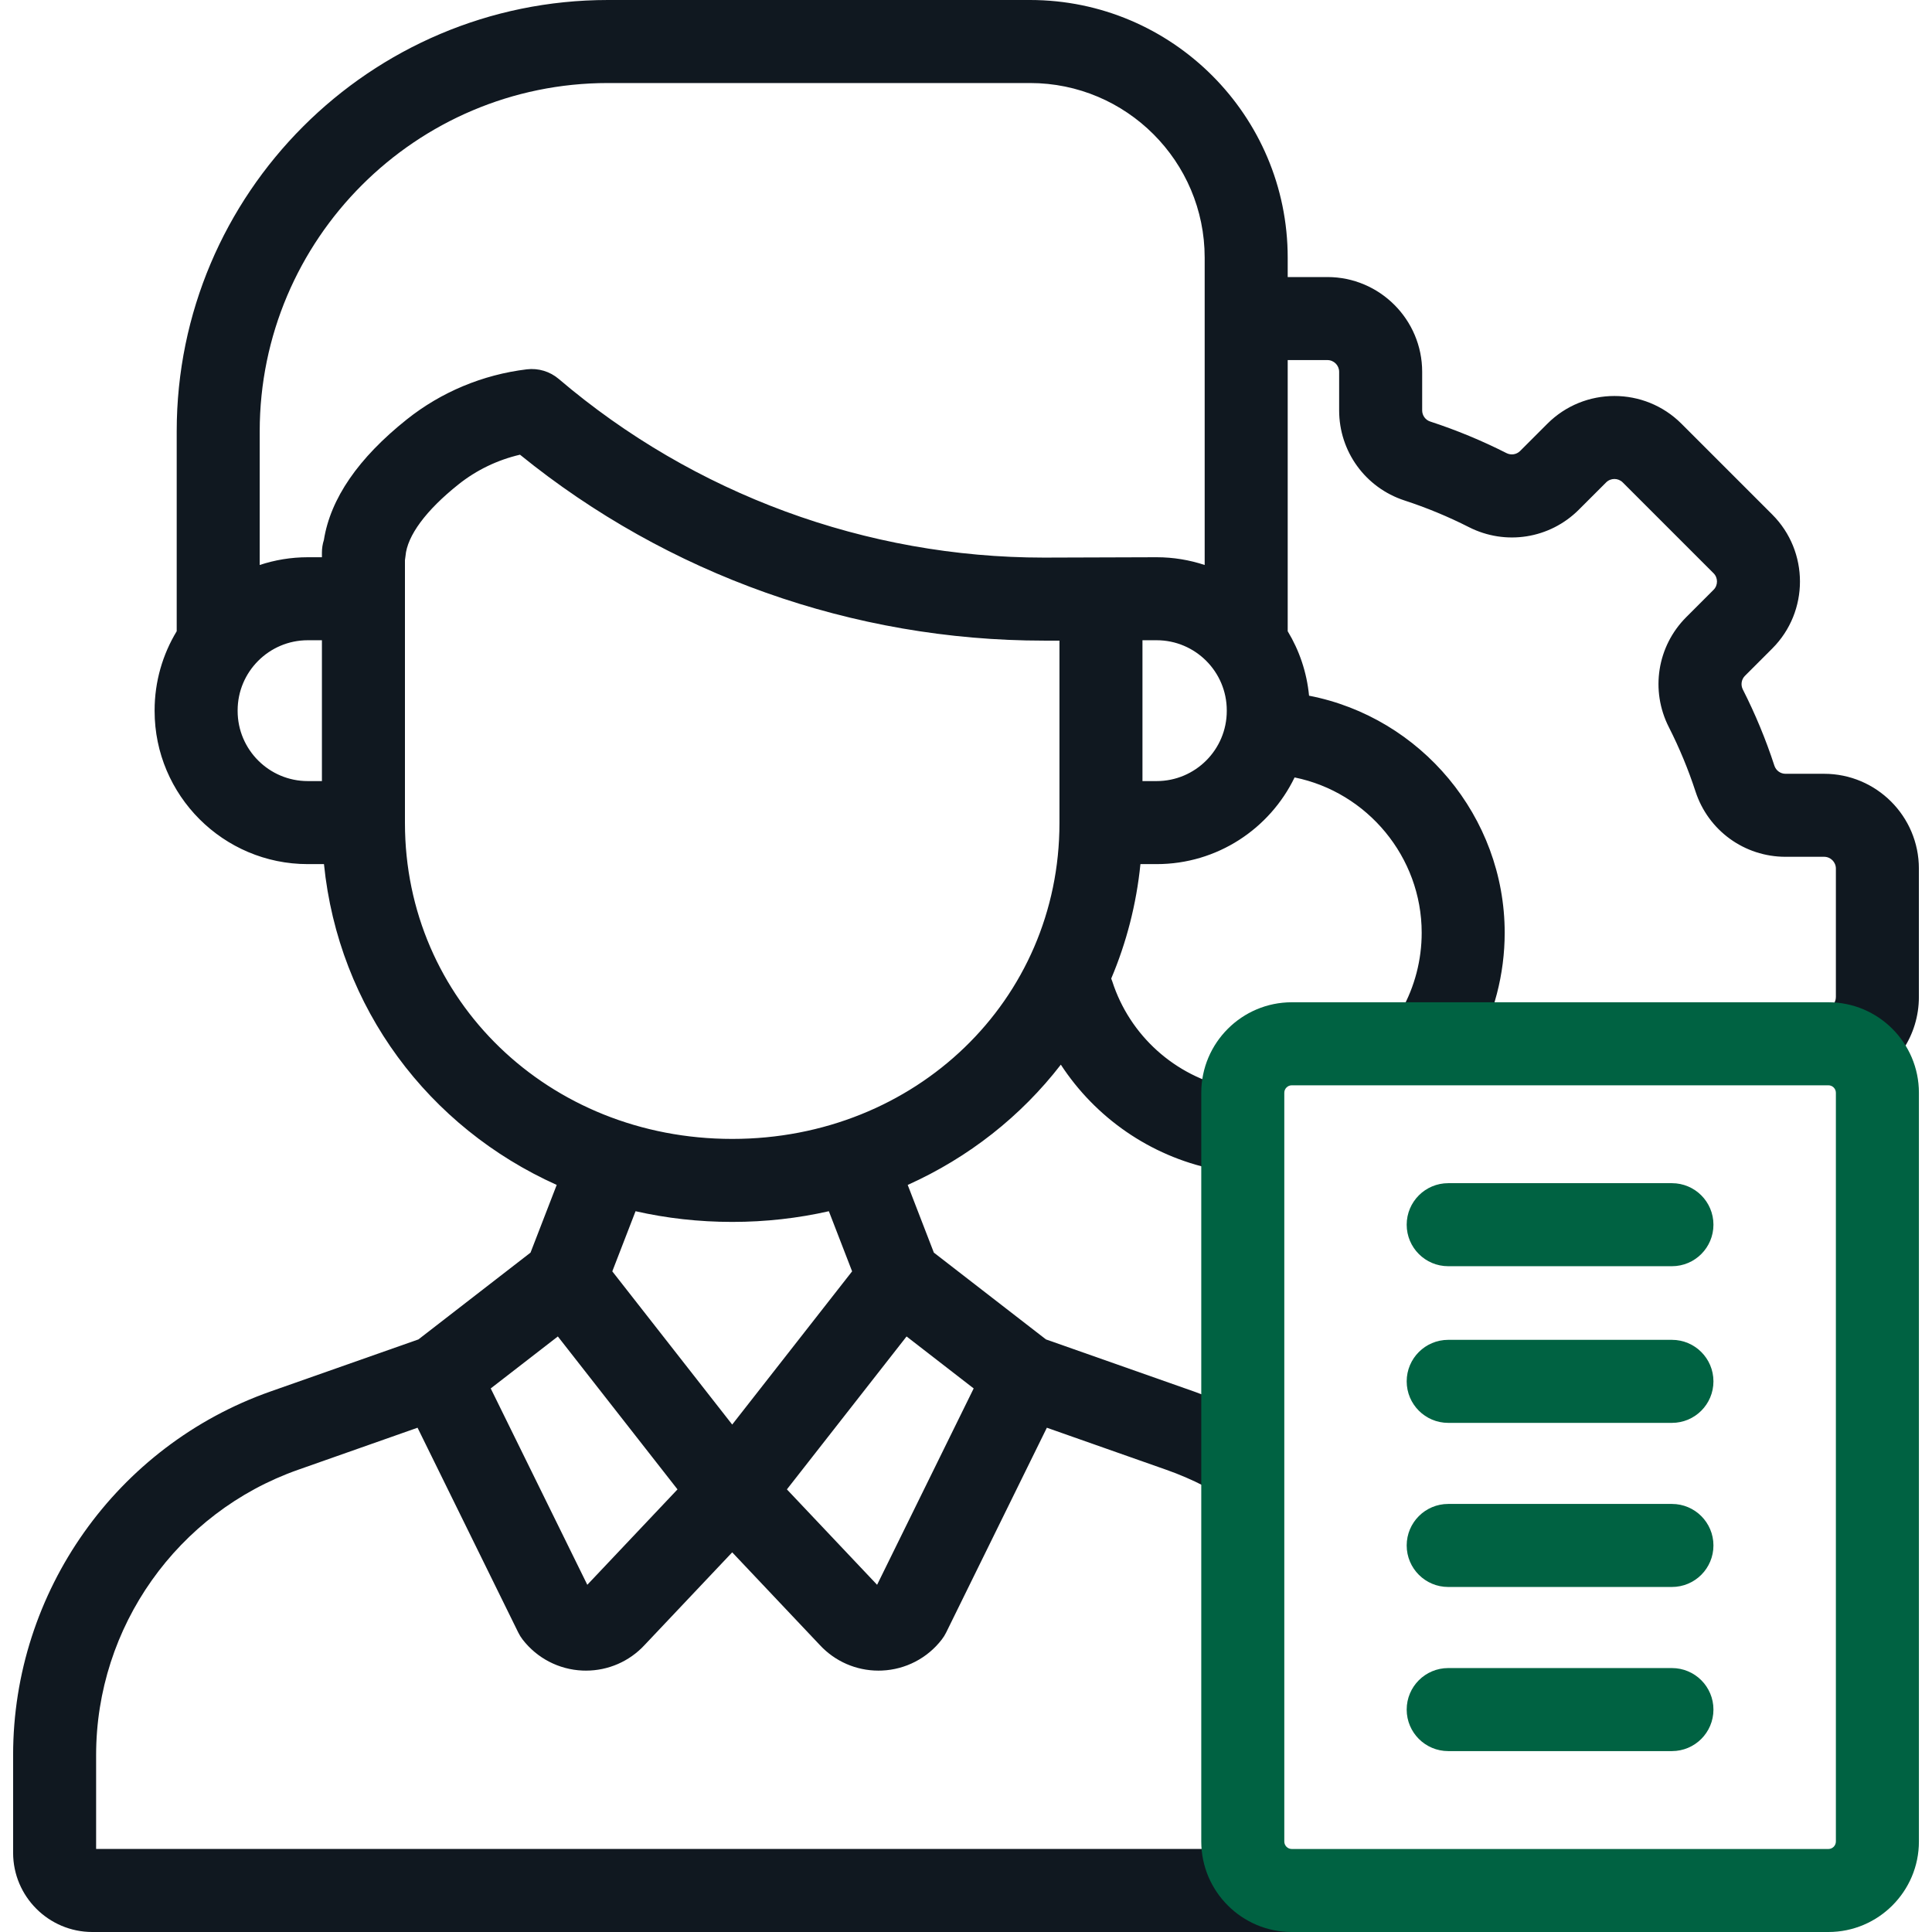
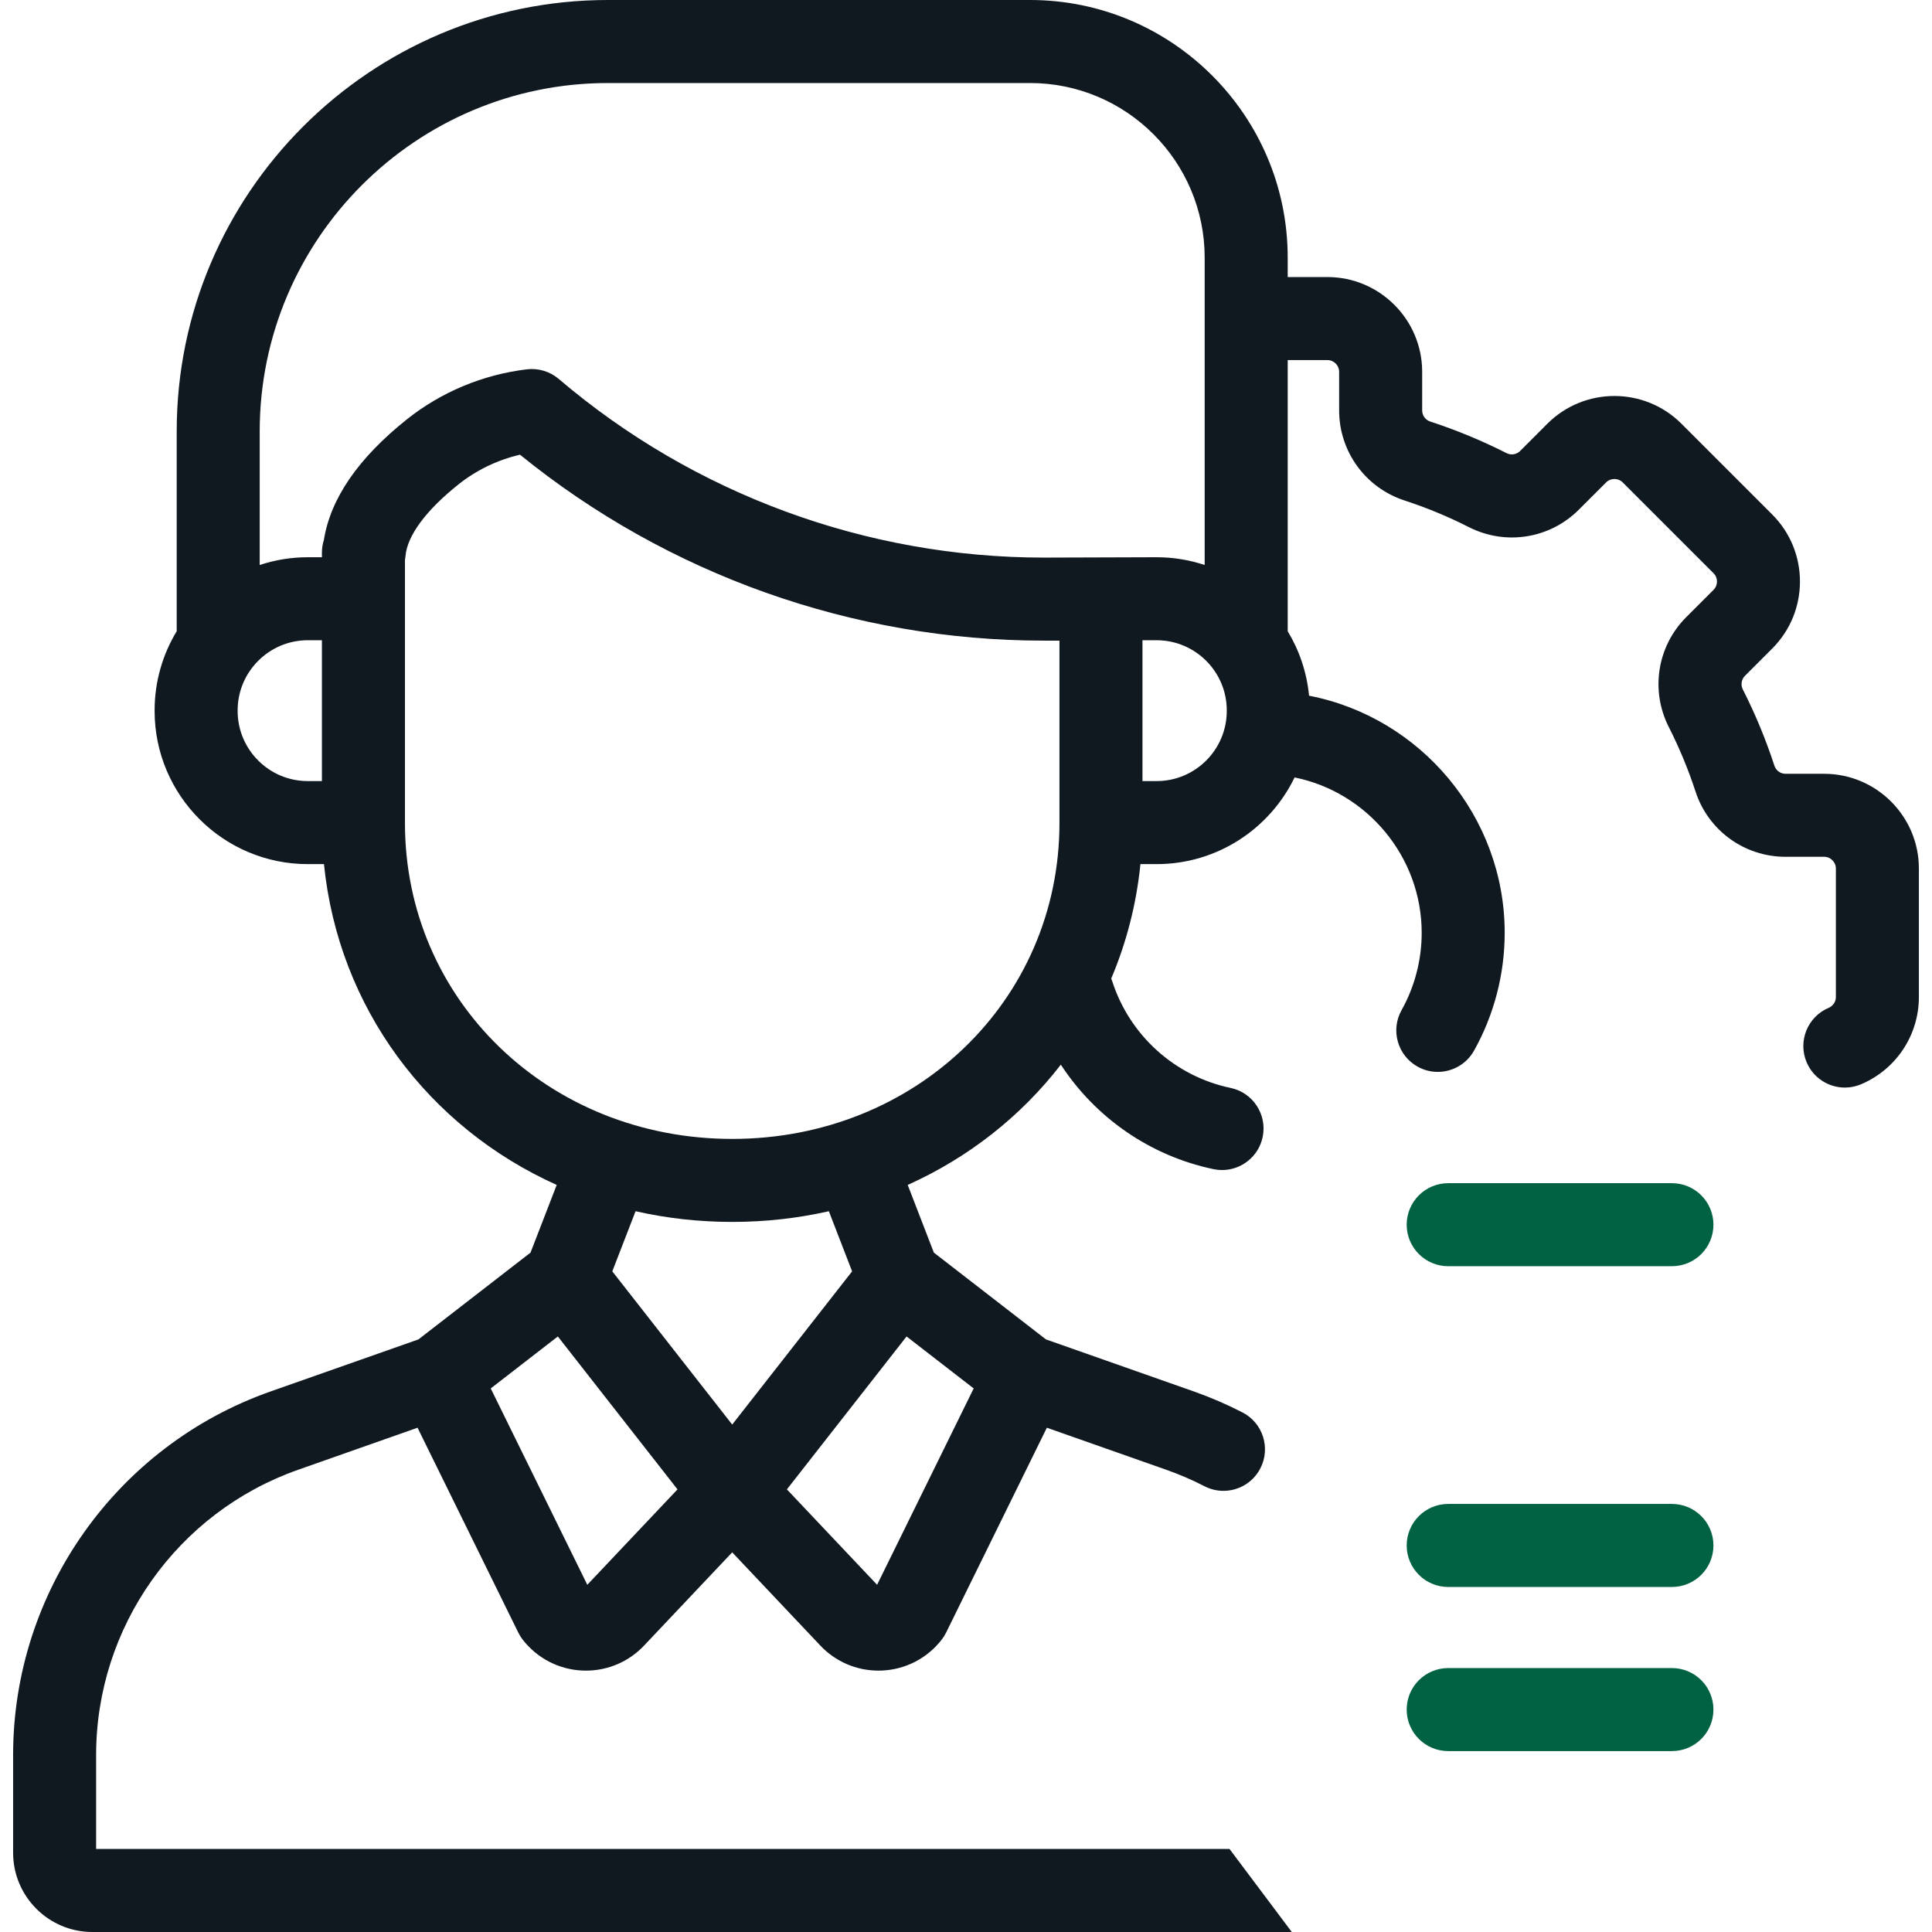
<svg xmlns="http://www.w3.org/2000/svg" width="80" height="80" viewBox="0 0 80 80" fill="none">
  <g clip-path="url(#clip0_2081_19645)">
    <path d="M75.533 32.041H73.935C73.725 32.041 73.54 31.906 73.474 31.706C73.122 30.625 72.682 29.563 72.167 28.55C72.071 28.36 72.106 28.133 72.255 27.984L73.385 26.854C74.915 25.324 74.915 22.835 73.385 21.305L69.624 17.544C68.094 16.015 65.605 16.015 64.075 17.544L62.945 18.674C62.796 18.823 62.569 18.858 62.38 18.762C61.366 18.247 60.304 17.808 59.223 17.455C59.023 17.39 58.889 17.204 58.889 16.994V15.396C58.889 13.233 57.128 11.472 54.965 11.472H53.321V10.668C53.321 4.786 48.535 0 42.652 0H25.175C15.328 0 7.317 8.011 7.317 17.858V26.138C6.737 27.095 6.402 28.217 6.402 29.416V29.439C6.402 32.936 9.248 35.781 12.744 35.781H13.415C14.016 41.746 17.754 46.684 23.052 49.065L21.968 51.868L17.324 55.464C17.32 55.465 17.315 55.466 17.31 55.468L11.204 57.617C4.827 59.861 0.543 65.911 0.543 72.671V76.719C0.543 78.528 2.015 80 3.824 80H53.49L50.912 76.562H3.98V72.671C3.98 67.367 7.342 62.621 12.345 60.86L17.29 59.119L21.459 67.597C21.509 67.7 21.57 67.798 21.64 67.889C22.238 68.663 23.141 69.132 24.118 69.174C24.167 69.177 24.215 69.177 24.264 69.177C25.184 69.177 26.06 68.797 26.689 68.119L30.319 64.279L33.949 68.119C34.578 68.797 35.454 69.177 36.374 69.177C36.423 69.177 36.471 69.176 36.52 69.174C37.497 69.132 38.4 68.663 38.997 67.889C39.068 67.798 39.128 67.7 39.179 67.597L43.348 59.119L48.293 60.86C48.834 61.05 49.366 61.279 49.874 61.541C50.126 61.671 50.395 61.733 50.66 61.733C51.283 61.733 51.884 61.393 52.189 60.801C52.624 59.957 52.292 58.92 51.449 58.486C50.801 58.152 50.123 57.86 49.434 57.617L43.311 55.462L38.669 51.868L37.586 49.065C40.111 47.931 42.281 46.216 43.927 44.085C45.359 46.279 47.623 47.863 50.25 48.412C50.369 48.437 50.487 48.449 50.604 48.449C51.4 48.449 52.115 47.892 52.284 47.082C52.479 46.153 51.883 45.242 50.954 45.048C48.654 44.567 46.778 42.876 46.057 40.637C46.044 40.597 46.028 40.559 46.013 40.52C46.639 39.043 47.054 37.453 47.223 35.781H47.894C50.405 35.781 52.58 34.314 53.606 32.192C56.614 32.8 58.869 35.483 58.869 38.624C58.869 39.747 58.581 40.854 58.037 41.826C57.573 42.654 57.868 43.701 58.696 44.165C58.962 44.314 59.25 44.385 59.535 44.385C60.136 44.385 60.721 44.068 61.036 43.506C61.867 42.022 62.306 40.334 62.306 38.624C62.306 33.812 58.829 29.703 54.205 28.807C54.112 27.838 53.801 26.931 53.321 26.138V14.91H54.965C55.233 14.91 55.451 15.128 55.451 15.396V16.994C55.451 18.696 56.539 20.195 58.157 20.723C59.069 21.021 59.967 21.392 60.823 21.827C62.342 22.599 64.172 22.309 65.376 21.105L66.506 19.976C66.695 19.786 67.004 19.786 67.194 19.976L70.954 23.736C71.144 23.925 71.144 24.234 70.954 24.424L69.824 25.554C68.621 26.758 68.331 28.587 69.102 30.107C69.537 30.963 69.909 31.86 70.207 32.773C70.734 34.391 72.233 35.478 73.935 35.478H75.533C75.801 35.478 76.02 35.696 76.02 35.965V41.283C76.02 41.521 75.859 41.674 75.722 41.732C74.848 42.101 74.439 43.11 74.808 43.984C75.086 44.64 75.722 45.034 76.392 45.034C76.615 45.034 76.842 44.99 77.061 44.898C78.517 44.282 79.457 42.863 79.457 41.283V35.965C79.457 33.801 77.697 32.041 75.533 32.041ZM13.33 32.343H12.744C11.143 32.343 9.84 31.041 9.84 29.439V29.416C9.84 27.814 11.143 26.511 12.744 26.511H13.33V32.343ZM24.319 65.623L20.32 57.492L23.099 55.34L28.054 61.672L24.319 65.623ZM25.354 52.644L26.317 50.154C27.596 50.444 28.936 50.597 30.319 50.597C31.702 50.597 33.041 50.444 34.321 50.154L35.284 52.644L30.319 58.988L25.354 52.644ZM40.318 57.492L36.319 65.623L32.584 61.672L37.539 55.34L40.318 57.492ZM43.87 34.081C43.87 41.415 37.917 47.16 30.319 47.16C22.72 47.16 16.768 41.415 16.768 34.081V23.195C16.778 23.139 16.786 23.082 16.791 23.024C16.86 22.183 17.64 21.128 18.987 20.056C19.731 19.463 20.601 19.045 21.532 18.828C27.655 23.799 35.326 26.527 43.227 26.527H43.87V34.081H43.87ZM43.227 23.089C35.871 23.089 28.735 20.462 23.136 15.691C22.77 15.38 22.291 15.236 21.814 15.293C19.989 15.514 18.27 16.232 16.845 17.367C14.837 18.967 13.683 20.645 13.411 22.361C13.358 22.526 13.33 22.701 13.33 22.882V23.074H12.744C12.049 23.074 11.38 23.188 10.754 23.395V17.859C10.755 9.907 17.224 3.438 25.175 3.438H42.652C46.639 3.438 49.883 6.681 49.883 10.668V23.395C49.257 23.188 48.588 23.074 47.893 23.074L43.227 23.089ZM50.798 29.439C50.798 31.041 49.495 32.343 47.893 32.343H47.307V26.511H47.893C49.495 26.511 50.798 27.814 50.798 29.416V29.439Z" fill="#101820" />
-     <path d="M75.71 41.502H53.49C51.424 41.502 49.742 43.183 49.742 45.25V76.252C49.742 78.319 51.424 80 53.49 80H75.71C77.776 80 79.458 78.319 79.458 76.252V45.25C79.458 43.183 77.776 41.502 75.71 41.502ZM76.02 76.252C76.02 76.423 75.881 76.563 75.71 76.563H53.49C53.319 76.563 53.18 76.423 53.18 76.252V45.25C53.18 45.079 53.319 44.94 53.49 44.94H75.71C75.881 44.94 76.02 45.079 76.02 45.25V76.252Z" fill="#006242" />
-     <path d="M69.231 55.48H59.967C59.018 55.48 58.248 56.25 58.248 57.199C58.248 58.148 59.018 58.918 59.967 58.918H69.231C70.181 58.918 70.95 58.148 70.95 57.199C70.95 56.25 70.181 55.48 69.231 55.48Z" fill="#006242" />
    <path d="M69.231 48.993H59.967C59.018 48.993 58.248 49.763 58.248 50.712C58.248 51.661 59.018 52.431 59.967 52.431H69.231C70.181 52.431 70.95 51.661 70.95 50.712C70.95 49.763 70.181 48.993 69.231 48.993Z" fill="#006242" />
    <path d="M69.231 62.275H59.967C59.018 62.275 58.248 63.045 58.248 63.994C58.248 64.943 59.018 65.713 59.967 65.713H69.231C70.181 65.713 70.95 64.943 70.95 63.994C70.95 63.045 70.181 62.275 69.231 62.275Z" fill="#006242" />
-     <path d="M69.231 69.071H59.967C59.018 69.071 58.248 69.841 58.248 70.79C58.248 71.739 59.018 72.509 59.967 72.509H69.231C70.181 72.509 70.95 71.739 70.95 70.79C70.95 69.841 70.181 69.071 69.231 69.071Z" fill="#006242" />
+     <path d="M69.231 69.071H59.967C59.018 69.071 58.248 69.841 58.248 70.79C58.248 71.739 59.018 72.509 59.967 72.509H69.231C70.181 72.509 70.95 71.739 70.95 70.79C70.95 69.841 70.181 69.071 69.231 69.071" fill="#006242" />
  </g>
  <defs>
    <clipPath id="clip0_2081_19645">
      <rect width="80" height="80" fill="#101820" />
    </clipPath>
  </defs>
</svg>